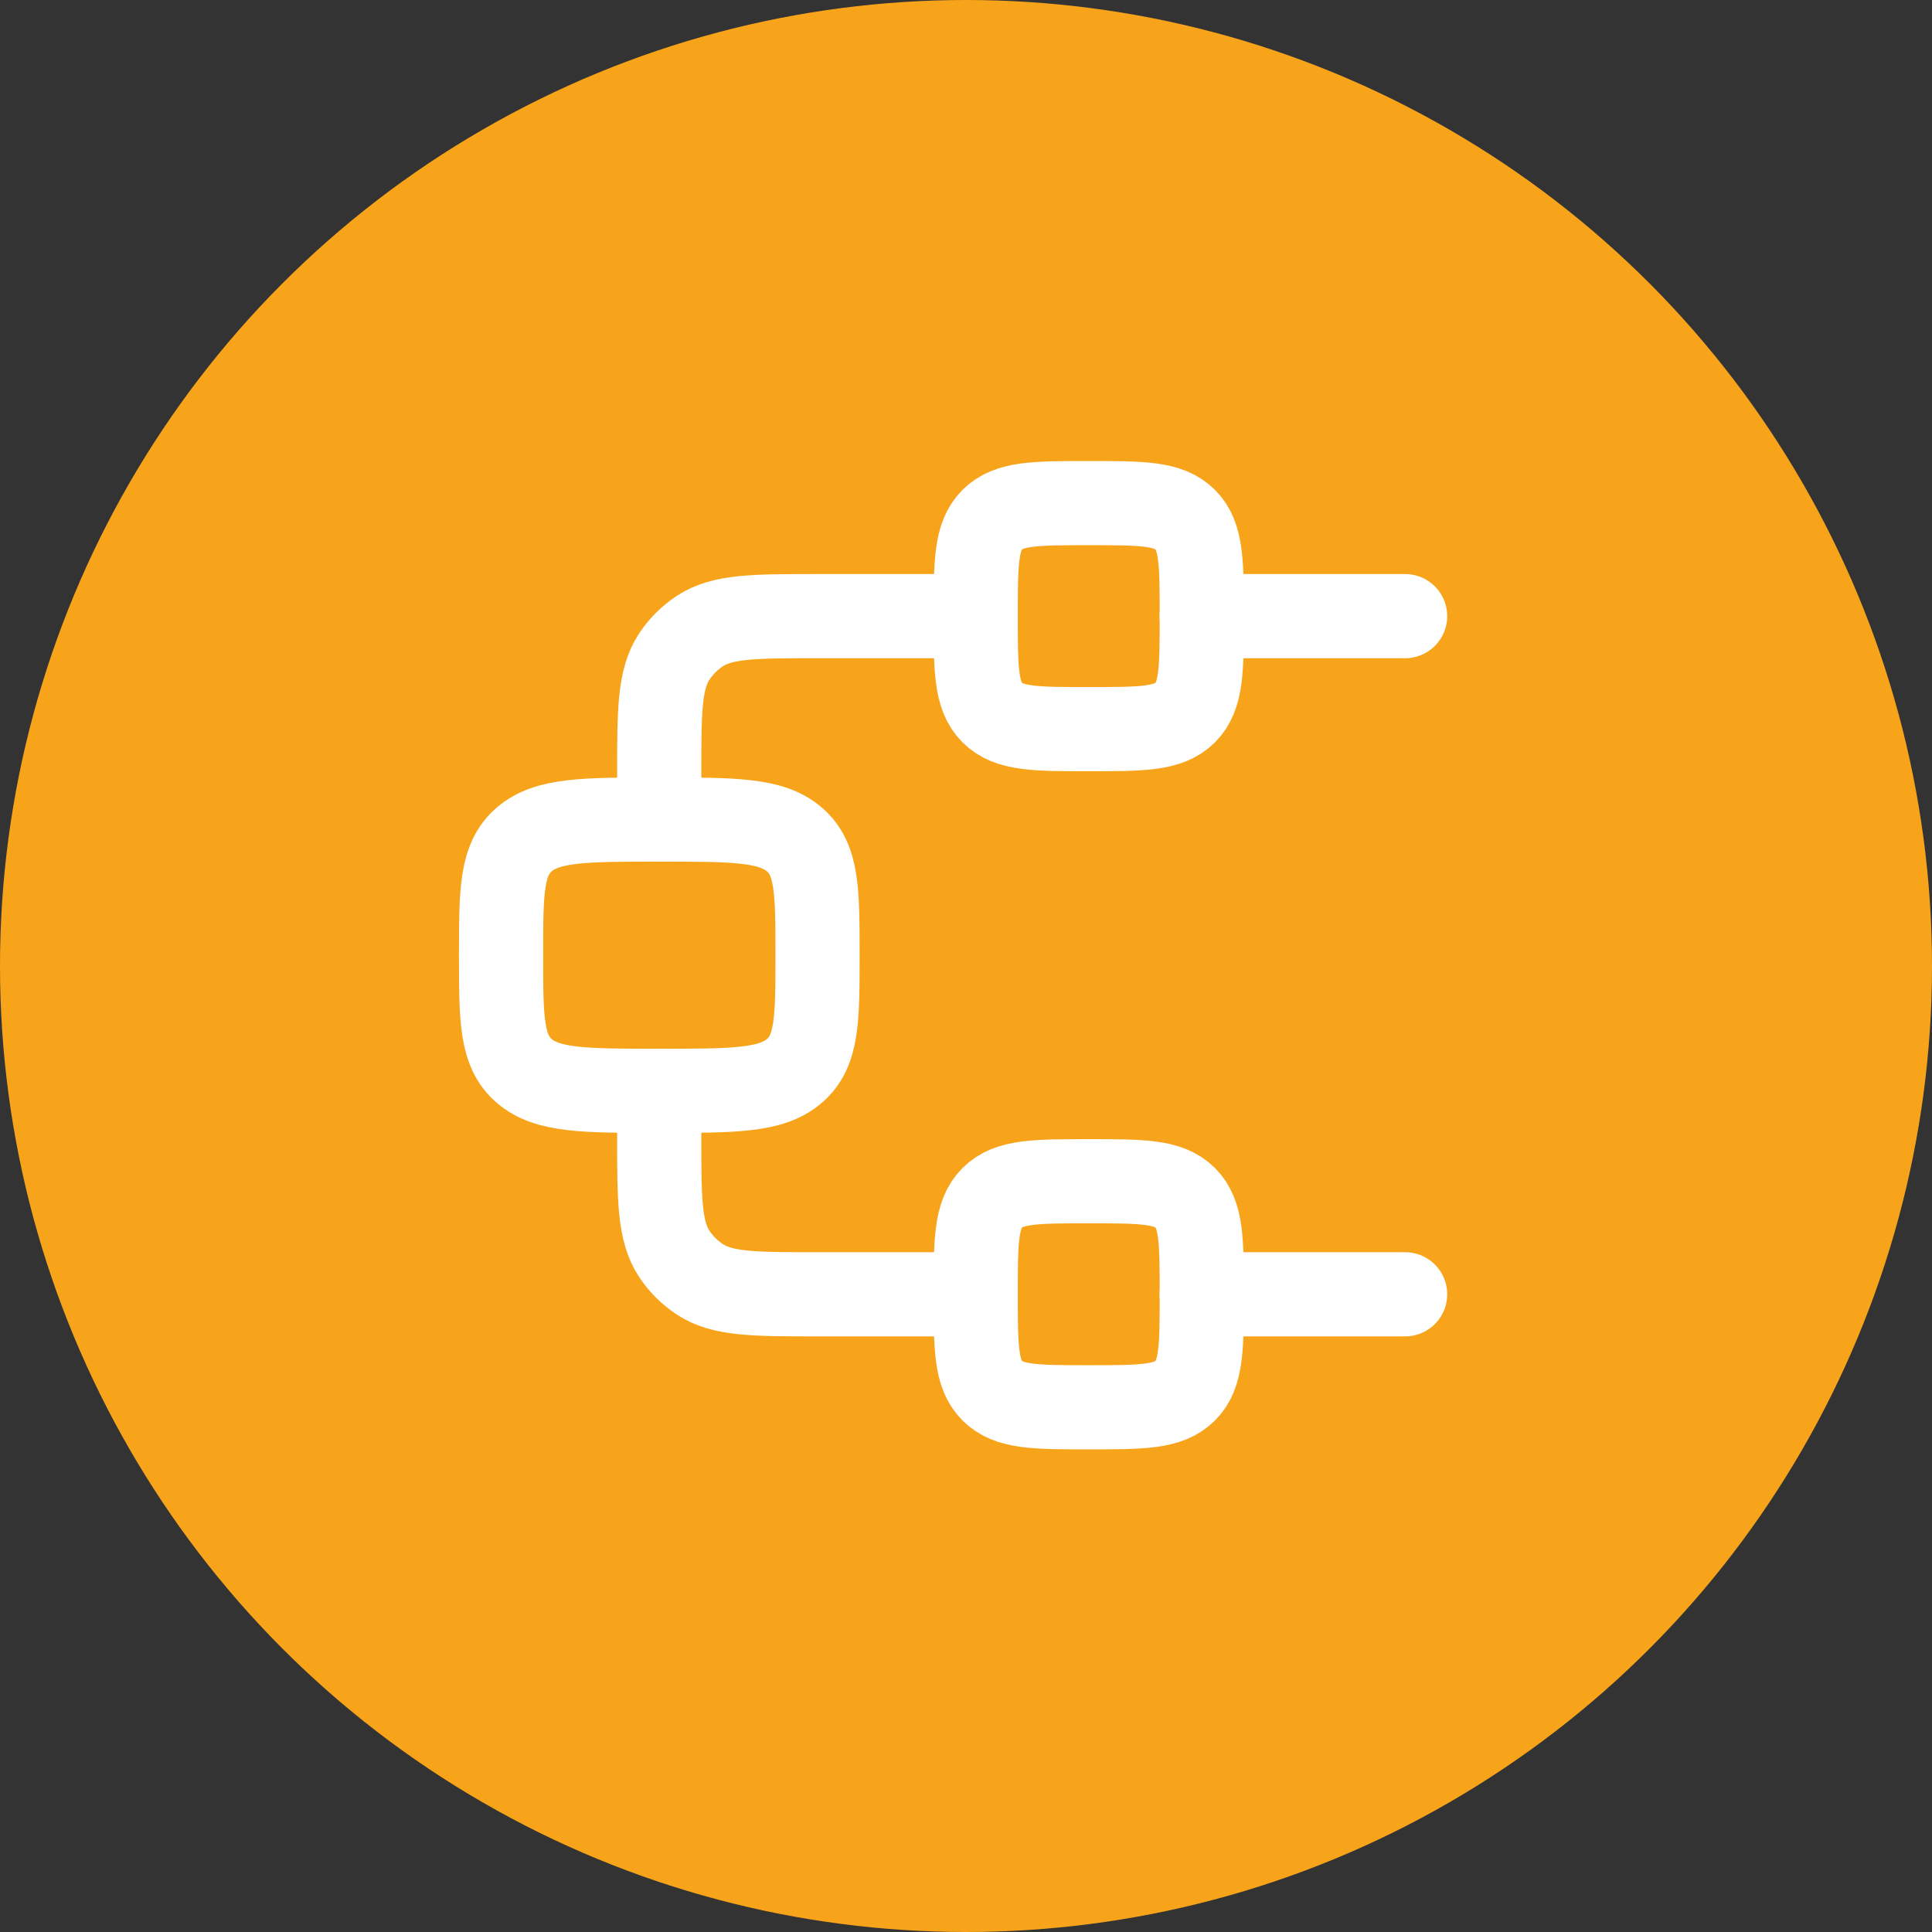
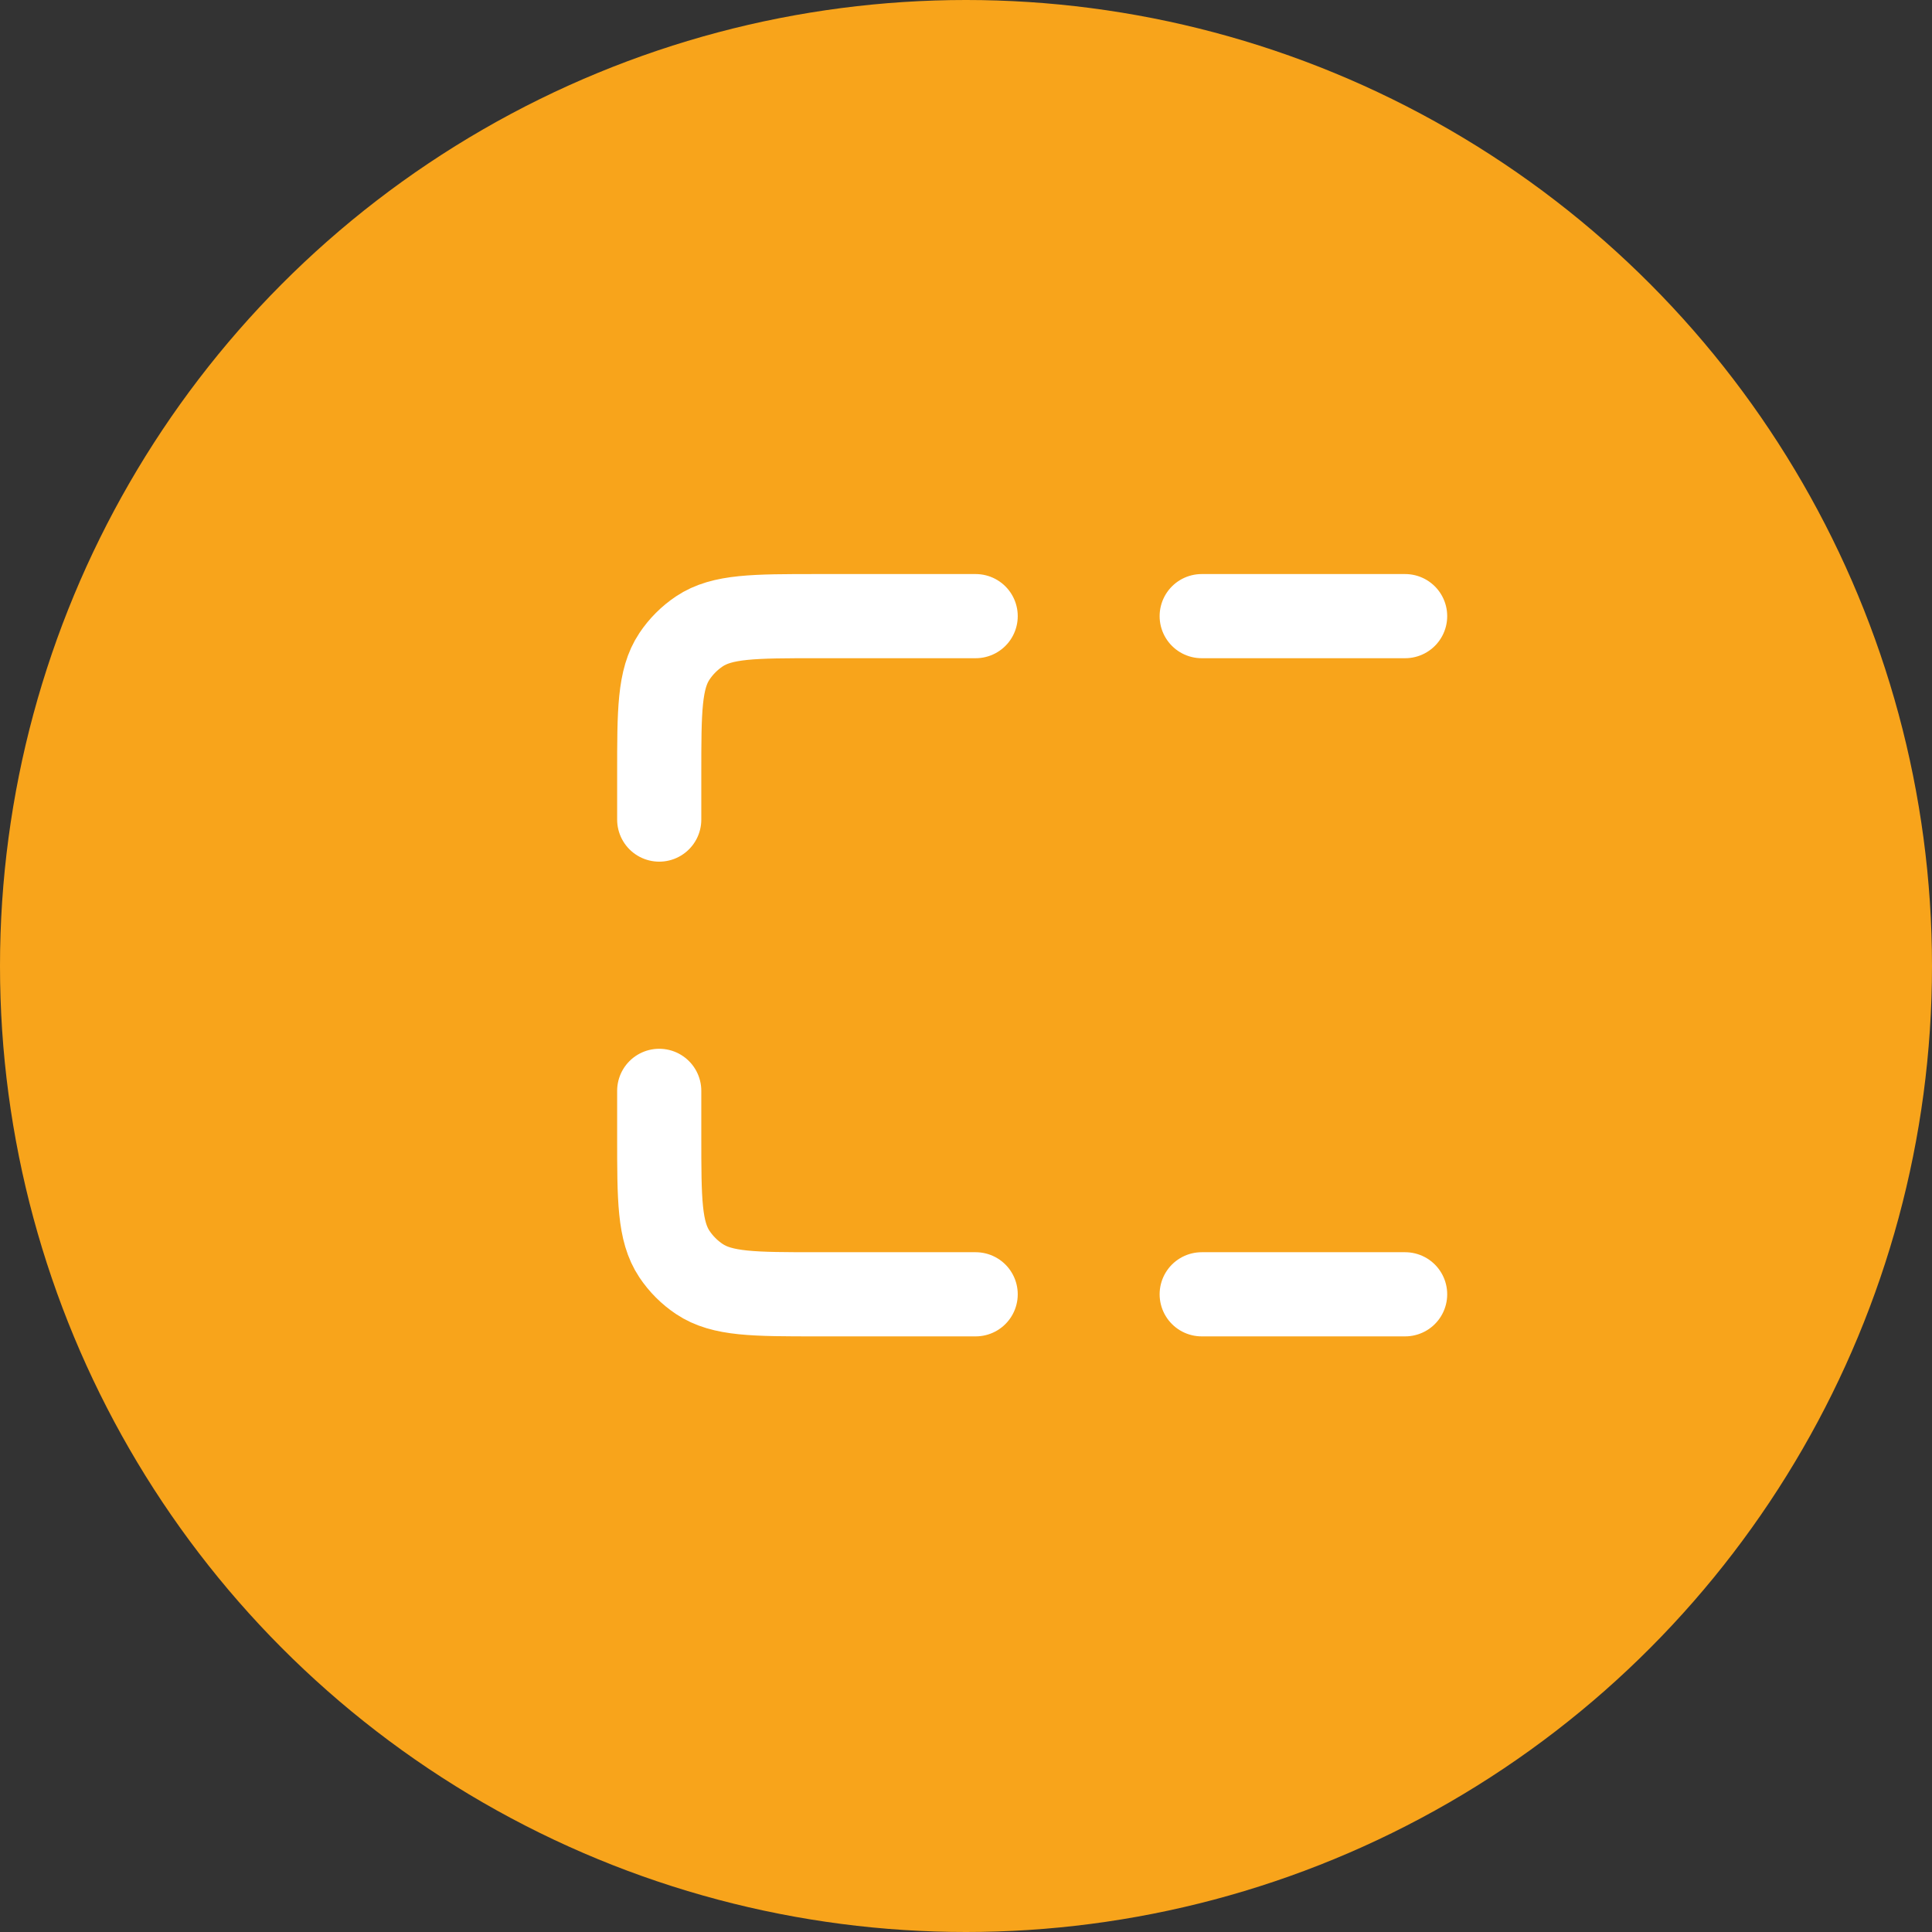
<svg xmlns="http://www.w3.org/2000/svg" width="66" height="66" viewBox="0 0 66 66" fill="none">
  <rect x="0" y="0" width="66" height="66" fill="#333333" stroke="none" />
  <circle cx="33" cy="33" r="33" fill="#F8A41B" />
-   <path d="M33.332 21.048C33.332 19.228 33.332 18.317 33.897 17.752C34.463 17.187 35.373 17.187 37.193 17.187C39.013 17.187 39.923 17.187 40.489 17.752C41.054 18.317 41.054 19.228 41.054 21.048C41.054 22.868 41.054 23.778 40.489 24.343C39.923 24.909 39.013 24.909 37.193 24.909C35.373 24.909 34.463 24.909 33.897 24.343C33.332 23.778 33.332 22.868 33.332 21.048Z" stroke="white" stroke-width="2.875" stroke-linecap="round" stroke-linejoin="round" />
-   <path d="M33.332 44.214C33.332 42.394 33.332 41.483 33.897 40.918C34.463 40.353 35.373 40.353 37.193 40.353C39.013 40.353 39.923 40.353 40.489 40.918C41.054 41.483 41.054 42.394 41.054 44.214C41.054 46.034 41.054 46.944 40.489 47.509C39.923 48.075 39.013 48.075 37.193 48.075C35.373 48.075 34.463 48.075 33.897 47.509C33.332 46.944 33.332 46.034 33.332 44.214Z" stroke="white" stroke-width="2.875" stroke-linecap="round" stroke-linejoin="round" />
-   <path d="M17.117 32.631C17.117 30.447 17.117 29.355 17.909 28.676C18.7 27.997 19.974 27.997 22.523 27.997C25.071 27.997 26.345 27.997 27.136 28.676C27.928 29.355 27.928 30.447 27.928 32.631C27.928 34.815 27.928 35.907 27.136 36.585C26.345 37.264 25.071 37.264 22.523 37.264C19.974 37.264 18.7 37.264 17.909 36.585C17.117 35.907 17.117 34.815 17.117 32.631Z" stroke="white" stroke-width="2.875" stroke-linecap="round" stroke-linejoin="round" />
  <path d="M48.001 21.048H41.052M22.52 27.998V26.453C22.52 24.284 22.52 23.2 23.04 22.421C23.265 22.083 23.555 21.794 23.892 21.568C24.671 21.048 25.756 21.048 27.925 21.048H33.33M48.001 44.215H41.052M22.52 37.265V38.809C22.52 40.978 22.52 42.063 23.04 42.842C23.265 43.179 23.555 43.469 23.892 43.694C24.671 44.215 25.756 44.215 27.925 44.215H33.33" stroke="white" stroke-width="2.875" stroke-linecap="round" stroke-linejoin="round" />
</svg>